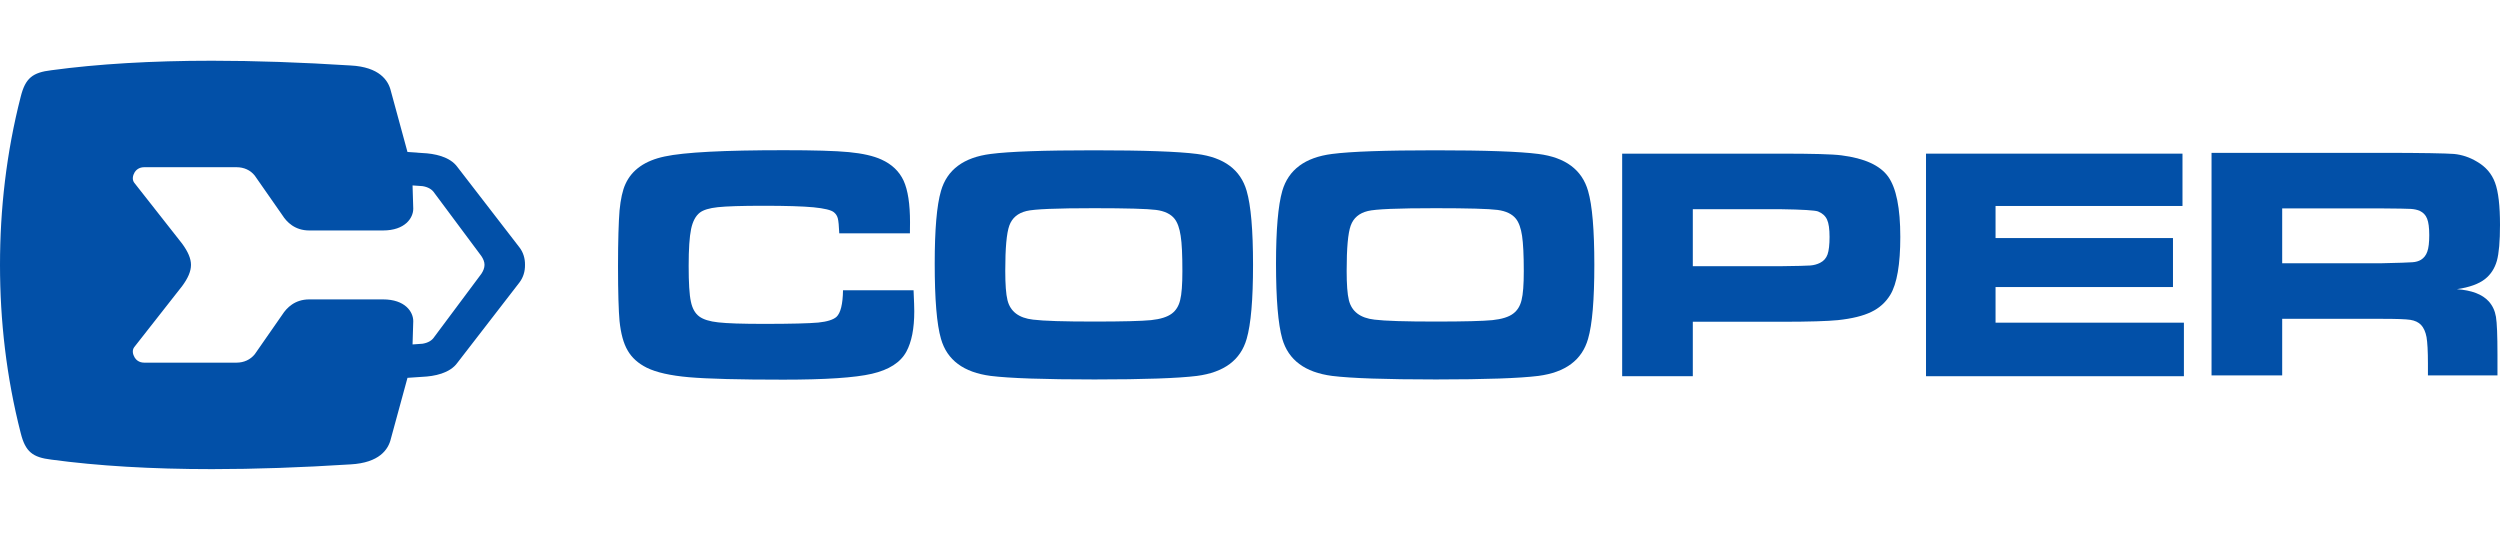
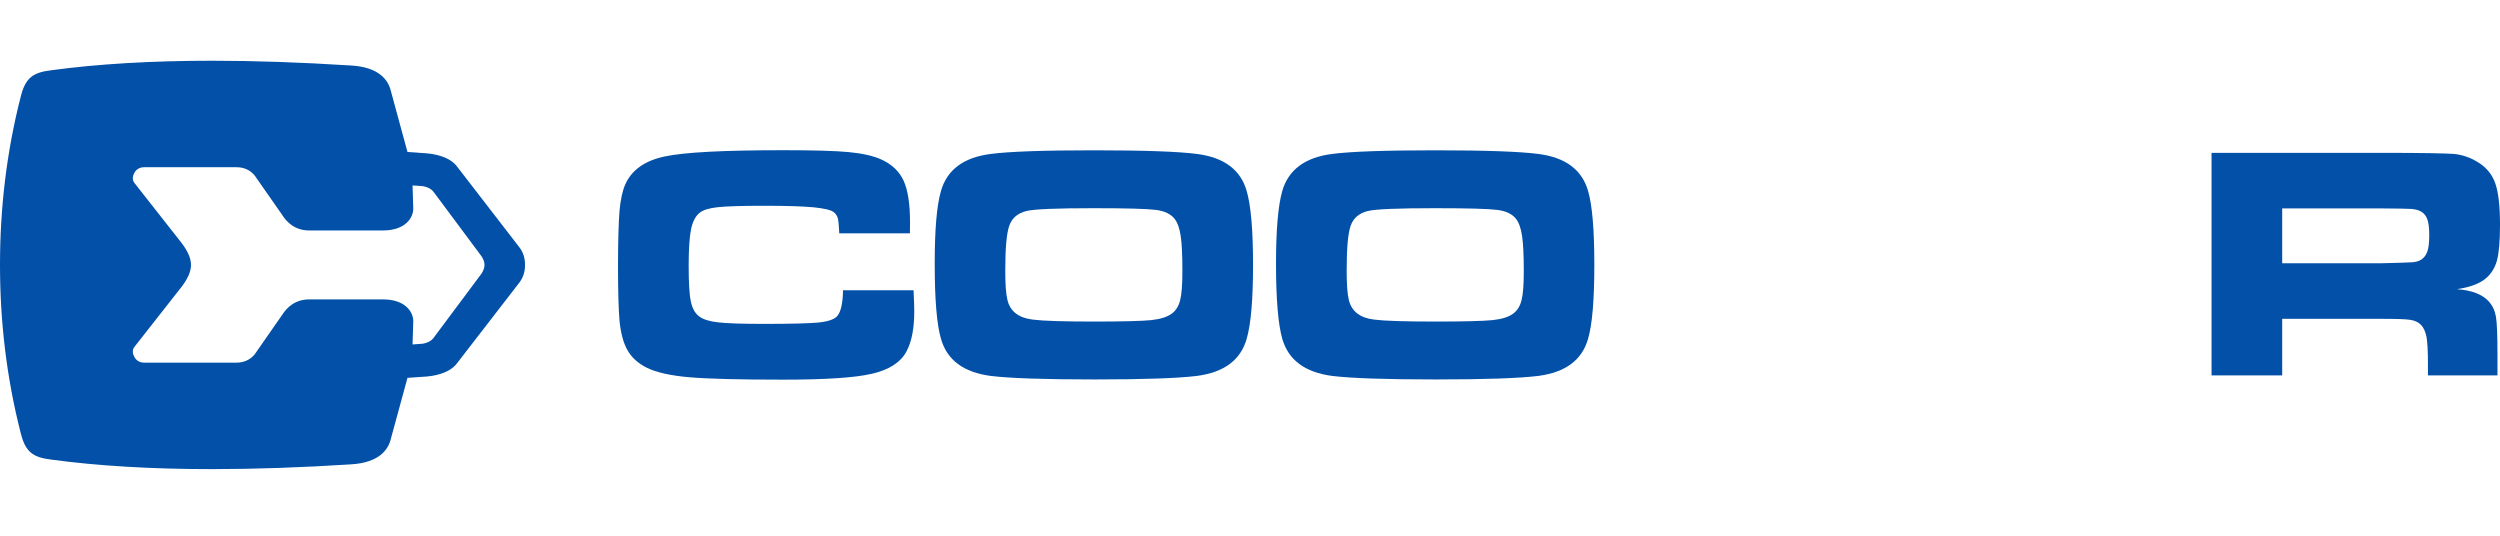
<svg xmlns="http://www.w3.org/2000/svg" viewBox="0 0 247 53" width="247" height="53">
  <style>tspan { white-space:pre }.shp0 { fill: #0250a8 } </style>
  <g>
    <g>
      <g>
        <path class="shp0" d="M83.29 28.68L90.26 28.68C90.31 29.75 90.33 30.45 90.33 30.76C90.33 32.46 90.07 33.78 89.55 34.74C88.97 35.81 87.83 36.54 86.14 36.93C84.46 37.32 81.54 37.51 77.39 37.51C73.03 37.51 69.93 37.43 68.08 37.27C66.23 37.11 64.83 36.79 63.9 36.33C63.06 35.91 62.43 35.35 62.02 34.64C61.6 33.93 61.34 32.96 61.21 31.72C61.12 30.72 61.06 28.92 61.06 26.31C61.06 23.76 61.12 21.93 61.21 20.8C61.32 19.67 61.51 18.79 61.8 18.17C62.44 16.77 63.73 15.87 65.67 15.46C67.62 15.04 71.54 14.84 77.44 14.84C80.39 14.84 82.54 14.9 83.88 15.03C85.22 15.16 86.29 15.4 87.08 15.76C88.12 16.23 88.85 16.93 89.28 17.86C89.7 18.79 89.91 20.15 89.91 21.96C89.91 22.05 89.91 22.42 89.9 23.05L82.92 23.05C82.89 22.32 82.84 21.83 82.78 21.59C82.72 21.34 82.59 21.14 82.4 20.98C82.13 20.75 81.46 20.59 80.37 20.48C79.29 20.38 77.65 20.33 75.45 20.33C73.27 20.33 71.76 20.38 70.92 20.47C70.08 20.56 69.49 20.74 69.14 21.01C68.73 21.33 68.44 21.87 68.28 22.63C68.12 23.4 68.04 24.61 68.04 26.28C68.04 27.94 68.11 29.12 68.26 29.8C68.4 30.48 68.68 30.97 69.09 31.27C69.48 31.56 70.11 31.76 70.96 31.85C71.82 31.95 73.33 32 75.5 32C78.17 32 79.95 31.95 80.84 31.87C81.72 31.78 82.32 31.59 82.64 31.31C83.05 30.93 83.27 30.05 83.29 28.68Z" />
        <path fill-rule="evenodd" class="shp0" d="M108.07 14.85C113.01 14.85 116.41 14.97 118.26 15.21C120.93 15.55 122.57 16.77 123.17 18.86C123.59 20.3 123.8 22.74 123.8 26.17C123.8 29.6 123.59 32.04 123.17 33.48C122.57 35.58 120.93 36.79 118.26 37.14C116.41 37.37 113.03 37.49 108.14 37.49C103.15 37.49 99.73 37.37 97.88 37.14C95.21 36.79 93.57 35.58 92.97 33.48C92.55 32.04 92.35 29.56 92.35 26.04C92.35 22.69 92.55 20.29 92.97 18.86C93.57 16.77 95.21 15.55 97.88 15.21C99.72 14.97 103.12 14.85 108.07 14.85ZM108.09 20.57C104.39 20.57 102.16 20.66 101.41 20.85C100.55 21.06 99.99 21.54 99.72 22.29C99.45 23.04 99.32 24.52 99.32 26.75C99.32 28.09 99.39 29.06 99.54 29.66C99.82 30.78 100.66 31.42 102.07 31.58C103.11 31.71 105.12 31.77 108.12 31.77C110.93 31.77 112.79 31.72 113.72 31.63C114.65 31.53 115.33 31.32 115.78 30.98C116.18 30.68 116.46 30.24 116.6 29.65C116.75 29.07 116.82 28.11 116.82 26.78C116.82 25.2 116.77 24.04 116.65 23.3C116.54 22.56 116.34 21.99 116.05 21.62C115.68 21.15 115.07 20.85 114.22 20.74C113.37 20.63 111.33 20.57 108.09 20.57Z" />
        <path fill-rule="evenodd" class="shp0" d="M141.8 14.85C146.74 14.85 150.14 14.97 151.99 15.21C154.66 15.55 156.3 16.77 156.9 18.86C157.32 20.3 157.52 22.74 157.52 26.17C157.52 29.6 157.32 32.04 156.9 33.48C156.3 35.58 154.66 36.79 151.99 37.14C150.14 37.37 146.76 37.49 141.87 37.49C136.88 37.49 133.46 37.37 131.61 37.14C128.94 36.79 127.3 35.58 126.69 33.48C126.28 32.04 126.07 29.56 126.07 26.04C126.07 22.69 126.28 20.29 126.69 18.86C127.3 16.77 128.94 15.55 131.61 15.21C133.45 14.97 136.85 14.85 141.8 14.85ZM141.82 20.57C138.12 20.57 135.89 20.66 135.14 20.85C134.28 21.06 133.72 21.54 133.45 22.29C133.18 23.04 133.05 24.52 133.05 26.75C133.05 28.09 133.12 29.06 133.27 29.66C133.55 30.78 134.39 31.42 135.8 31.58C136.84 31.71 138.86 31.77 141.85 31.77C144.65 31.77 146.52 31.72 147.45 31.63C148.38 31.53 149.07 31.32 149.51 30.98C149.91 30.68 150.19 30.24 150.33 29.65C150.48 29.07 150.55 28.11 150.55 26.78C150.55 25.2 150.49 24.04 150.38 23.3C150.27 22.56 150.07 21.99 149.78 21.62C149.41 21.15 148.8 20.85 147.95 20.74C147.1 20.63 145.06 20.57 141.82 20.57Z" />
-         <path fill-rule="evenodd" class="shp0" d="M160.27 37.17L160.27 15.18L175.95 15.18C179.05 15.18 181.05 15.23 181.95 15.35C184.22 15.64 185.75 16.34 186.55 17.45C187.35 18.57 187.75 20.55 187.75 23.41C187.75 26.12 187.42 28.04 186.76 29.13C186.31 29.87 185.68 30.44 184.88 30.82C184.08 31.21 182.98 31.48 181.58 31.63C180.58 31.73 178.73 31.79 176.02 31.79L167.25 31.79L167.25 37.17L160.27 37.17ZM167.25 26.3L175.96 26.3C177.55 26.28 178.52 26.26 178.87 26.23C179.22 26.2 179.54 26.11 179.82 25.97C180.18 25.79 180.43 25.51 180.56 25.14C180.69 24.77 180.76 24.19 180.76 23.41C180.76 22.63 180.68 22.05 180.51 21.69C180.34 21.32 180.04 21.06 179.62 20.89C179.31 20.78 178.09 20.7 175.96 20.67L167.25 20.67L167.25 26.3Z" />
-         <path class="shp0" d="M190.29 15.18L215.63 15.18L215.63 20.35L197.16 20.35L197.16 23.52L214.69 23.52L214.69 28.36L197.16 28.36L197.16 31.88L215.77 31.88L215.77 37.17L190.29 37.17L190.29 15.18Z" />
        <path fill-rule="evenodd" class="shp0" d="M218.5 37.09L218.5 15.1L235.35 15.1C239.31 15.1 241.68 15.15 242.46 15.21C243.24 15.29 243.99 15.53 244.72 15.97C245.59 16.47 246.19 17.17 246.51 18.05C246.84 18.94 247 20.33 247 22.23C247 23.83 246.9 25.01 246.69 25.77C246.48 26.51 246.09 27.12 245.52 27.57C244.91 28.05 243.98 28.39 242.74 28.57C244.21 28.68 245.26 29.08 245.89 29.78C246.26 30.19 246.5 30.7 246.6 31.3C246.7 31.9 246.75 33.14 246.75 35.05L246.75 37.09L239.88 37.09L239.88 35.92C239.88 34.69 239.83 33.82 239.74 33.3C239.64 32.78 239.46 32.38 239.2 32.1C238.95 31.84 238.59 31.67 238.14 31.6C237.69 31.53 236.74 31.5 235.3 31.5L225.48 31.5L225.48 37.09L218.5 37.09ZM225.48 26.01L235.28 26.01C236.99 25.97 238.01 25.94 238.34 25.91C238.67 25.89 238.95 25.81 239.19 25.67C239.49 25.48 239.7 25.21 239.82 24.85C239.95 24.49 240.01 23.95 240.01 23.22C240.01 22.5 239.94 21.96 239.8 21.61C239.66 21.25 239.42 21 239.07 20.83C238.83 20.73 238.53 20.66 238.19 20.64C237.85 20.62 236.88 20.6 235.27 20.59L225.48 20.59L225.48 26.01Z" />
      </g>
      <g>
        <path fill-rule="evenodd" class="shp0" d="M0 26.17C0 26.17 0 26.17 0 26.17C0 26.17 0 26.17 0 26.17L0 26.17ZM2.05 9.54C2.51 7.71 3.23 7.16 5.07 6.94C9.64 6.32 14.98 6 20.95 6C25.16 6 29.78 6.16 34.65 6.47C37.47 6.62 38.37 7.93 38.62 9L40.26 15.02L41.74 15.12C42.9 15.17 44.45 15.46 45.2 16.51L51.32 24.44C51.7 24.93 51.88 25.54 51.87 26.17C51.88 26.81 51.7 27.41 51.32 27.91L45.2 35.83C44.45 36.89 42.9 37.18 41.74 37.23L40.26 37.33L38.62 43.34C38.37 44.42 37.47 45.72 34.65 45.88C29.78 46.19 25.16 46.35 20.95 46.35C14.98 46.35 9.64 46.03 5.07 45.41C3.23 45.19 2.51 44.64 2.05 42.8C0.62 37.22 0 31.65 0 26.17C0 20.7 0.62 15.12 2.05 9.54ZM18.87 26.17C18.87 26.81 18.57 27.49 18 28.26L13.26 34.3C13.03 34.61 13.12 35.02 13.31 35.33C13.43 35.52 13.7 35.83 14.25 35.83L23.36 35.83C24.11 35.83 24.74 35.53 25.17 35L27.89 31.09C28.32 30.42 29.12 29.58 30.56 29.58L37.84 29.58C40.03 29.58 40.83 30.81 40.83 31.73L40.76 34.03L41.75 33.96C42.29 33.87 42.68 33.65 42.92 33.27L42.95 33.23L47.56 27.05C47.74 26.78 47.87 26.47 47.87 26.17C47.87 25.86 47.74 25.57 47.56 25.3L42.95 19.11L42.92 19.07C42.68 18.7 42.29 18.48 41.75 18.39L40.76 18.32L40.83 20.62C40.83 21.53 40.03 22.77 37.84 22.77L30.56 22.77C29.12 22.77 28.32 21.93 27.89 21.25L25.17 17.35C24.74 16.81 24.11 16.52 23.36 16.52L14.25 16.52C13.7 16.52 13.43 16.83 13.31 17.01C13.12 17.32 13.03 17.74 13.26 18.05L18 24.08C18.57 24.86 18.87 25.54 18.87 26.17Z" />
      </g>
    </g>
  </g>
</svg>